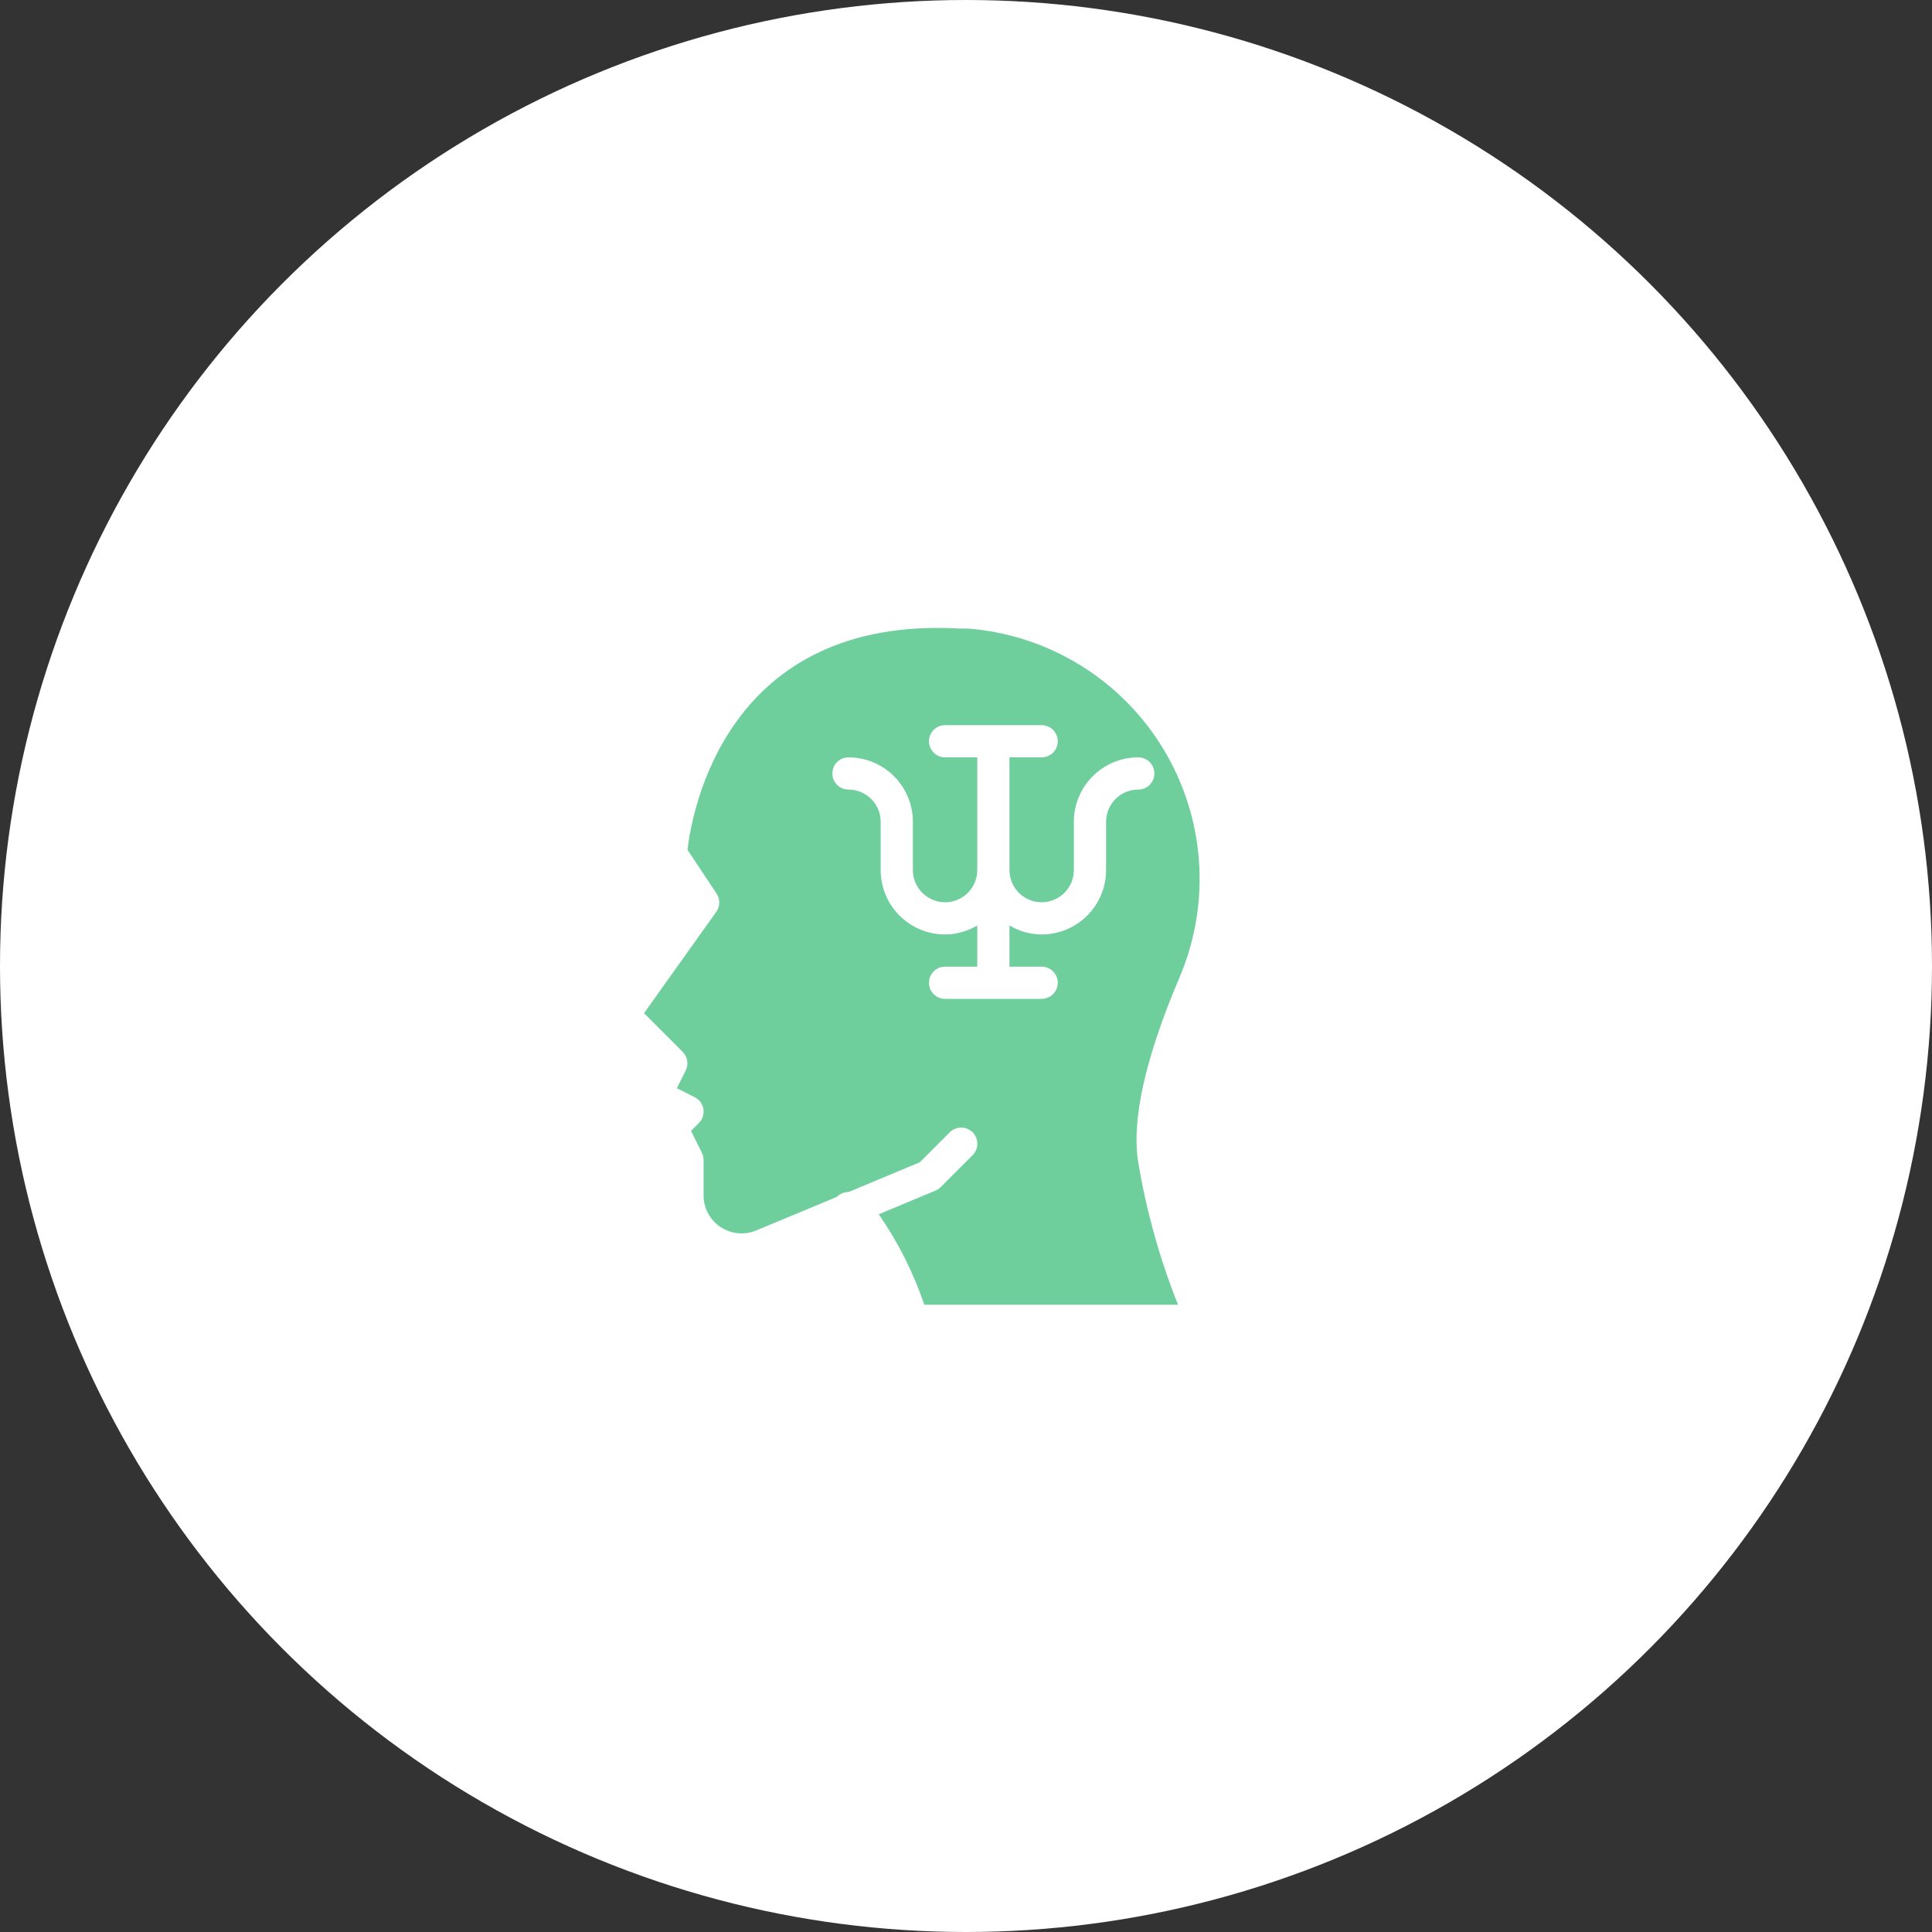
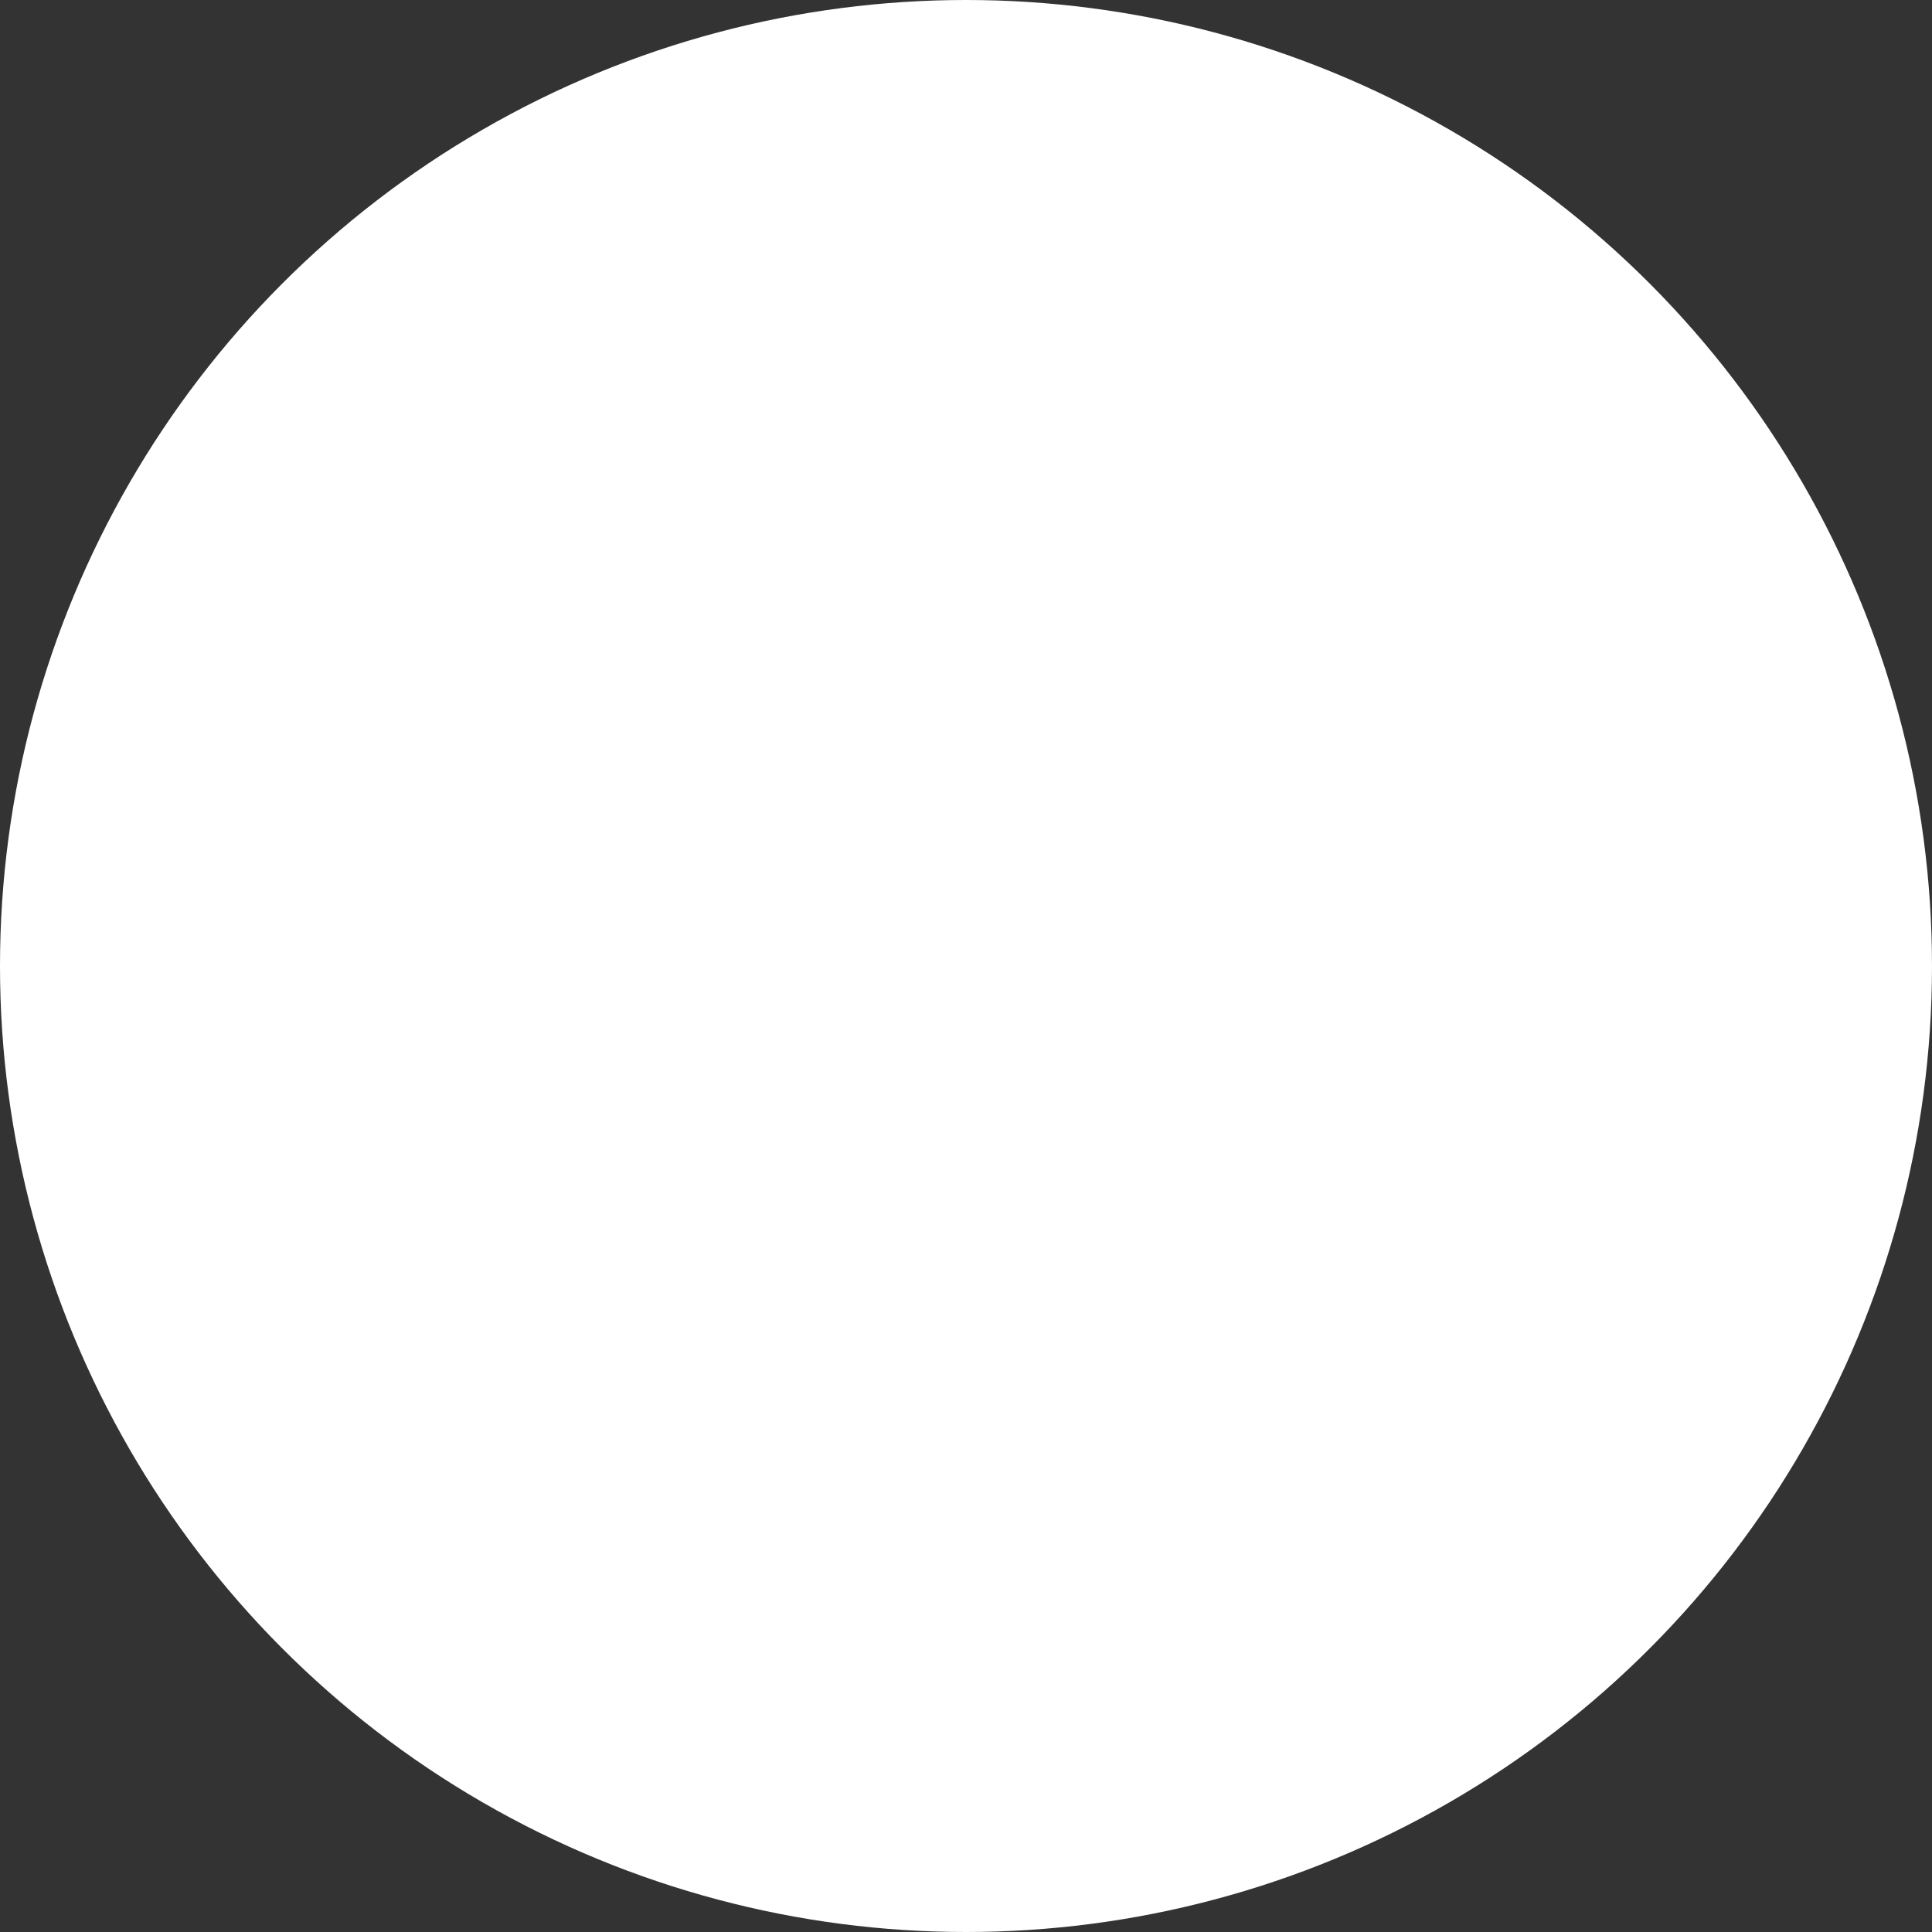
<svg xmlns="http://www.w3.org/2000/svg" width="120" height="120" viewBox="0 0 120 120" fill="none">
  <rect x="0" y="0" width="120" height="120" fill="#333333" stroke="none" />
  <circle cx="60" cy="60" r="60" fill="white" />
-   <path d="M42.59 66.491L42.04 67.591L43.15 68.151C43.291 68.221 43.414 68.324 43.508 68.451C43.602 68.578 43.664 68.725 43.69 68.881C43.716 69.038 43.704 69.199 43.655 69.35C43.606 69.501 43.523 69.639 43.41 69.751L42.92 70.241L43.59 71.591C43.661 71.73 43.699 71.885 43.7 72.041V74.241C43.699 74.631 43.795 75.016 43.978 75.36C44.162 75.704 44.429 75.997 44.754 76.213C45.079 76.429 45.452 76.561 45.841 76.597C46.229 76.634 46.621 76.573 46.98 76.421L51.98 74.341C52.074 74.245 52.186 74.169 52.309 74.118C52.433 74.066 52.566 74.04 52.7 74.041L57.13 72.191L58.99 70.331C59.178 70.143 59.434 70.037 59.7 70.037C59.966 70.037 60.222 70.143 60.41 70.331C60.598 70.519 60.704 70.775 60.704 71.041C60.704 71.307 60.598 71.563 60.41 71.751L58.41 73.751C58.315 73.842 58.203 73.913 58.08 73.961L54.58 75.421C55.781 77.153 56.734 79.045 57.41 81.041H73.17C72.032 78.191 71.204 75.228 70.7 72.201C70.27 69.581 71.13 65.721 73.26 60.711C74.231 58.434 74.646 55.958 74.471 53.488C74.295 51.019 73.535 48.627 72.252 46.509C70.969 44.392 69.2 42.61 67.093 41.312C64.985 40.013 62.598 39.235 60.13 39.041H59.64C45.01 38.201 42.97 50.541 42.7 52.781L44.5 55.491C44.614 55.657 44.675 55.854 44.675 56.056C44.675 56.258 44.614 56.455 44.5 56.621L40 62.931L42.4 65.331C42.55 65.48 42.649 65.672 42.683 65.88C42.718 66.088 42.685 66.302 42.59 66.491ZM52.7 47.041C53.761 47.041 54.778 47.462 55.528 48.213C56.279 48.963 56.7 49.98 56.7 51.041V54.041C56.7 54.571 56.911 55.08 57.286 55.455C57.661 55.83 58.17 56.041 58.7 56.041C59.23 56.041 59.739 55.83 60.114 55.455C60.489 55.08 60.7 54.571 60.7 54.041V47.041H58.7C58.435 47.041 58.18 46.936 57.993 46.748C57.805 46.561 57.7 46.306 57.7 46.041C57.7 45.776 57.805 45.521 57.993 45.334C58.18 45.146 58.435 45.041 58.7 45.041H64.7C64.965 45.041 65.22 45.146 65.407 45.334C65.595 45.521 65.7 45.776 65.7 46.041C65.7 46.306 65.595 46.561 65.407 46.748C65.22 46.936 64.965 47.041 64.7 47.041H62.7V54.041C62.7 54.571 62.911 55.08 63.286 55.455C63.661 55.83 64.17 56.041 64.7 56.041C65.23 56.041 65.739 55.83 66.114 55.455C66.489 55.08 66.7 54.571 66.7 54.041V51.041C66.7 49.98 67.121 48.963 67.872 48.213C68.622 47.462 69.639 47.041 70.7 47.041C70.965 47.041 71.22 47.146 71.407 47.334C71.595 47.521 71.7 47.776 71.7 48.041C71.7 48.306 71.595 48.561 71.407 48.748C71.22 48.936 70.965 49.041 70.7 49.041C70.17 49.041 69.661 49.252 69.286 49.627C68.911 50.002 68.7 50.511 68.7 51.041V54.041C68.7 55.102 68.279 56.119 67.528 56.869C66.778 57.62 65.761 58.041 64.7 58.041C63.995 58.038 63.304 57.845 62.7 57.481V60.041H64.7C64.965 60.041 65.22 60.146 65.407 60.334C65.595 60.521 65.7 60.776 65.7 61.041C65.7 61.306 65.595 61.561 65.407 61.748C65.22 61.936 64.965 62.041 64.7 62.041H58.7C58.435 62.041 58.18 61.936 57.993 61.748C57.805 61.561 57.7 61.306 57.7 61.041C57.7 60.776 57.805 60.521 57.993 60.334C58.18 60.146 58.435 60.041 58.7 60.041H60.7V57.481C60.096 57.845 59.405 58.038 58.7 58.041C57.639 58.041 56.622 57.62 55.872 56.869C55.121 56.119 54.7 55.102 54.7 54.041V51.041C54.7 50.511 54.489 50.002 54.114 49.627C53.739 49.252 53.23 49.041 52.7 49.041C52.435 49.041 52.18 48.936 51.993 48.748C51.805 48.561 51.7 48.306 51.7 48.041C51.7 47.776 51.805 47.521 51.993 47.334C52.18 47.146 52.435 47.041 52.7 47.041Z" fill="#6ECF9D" />
</svg>